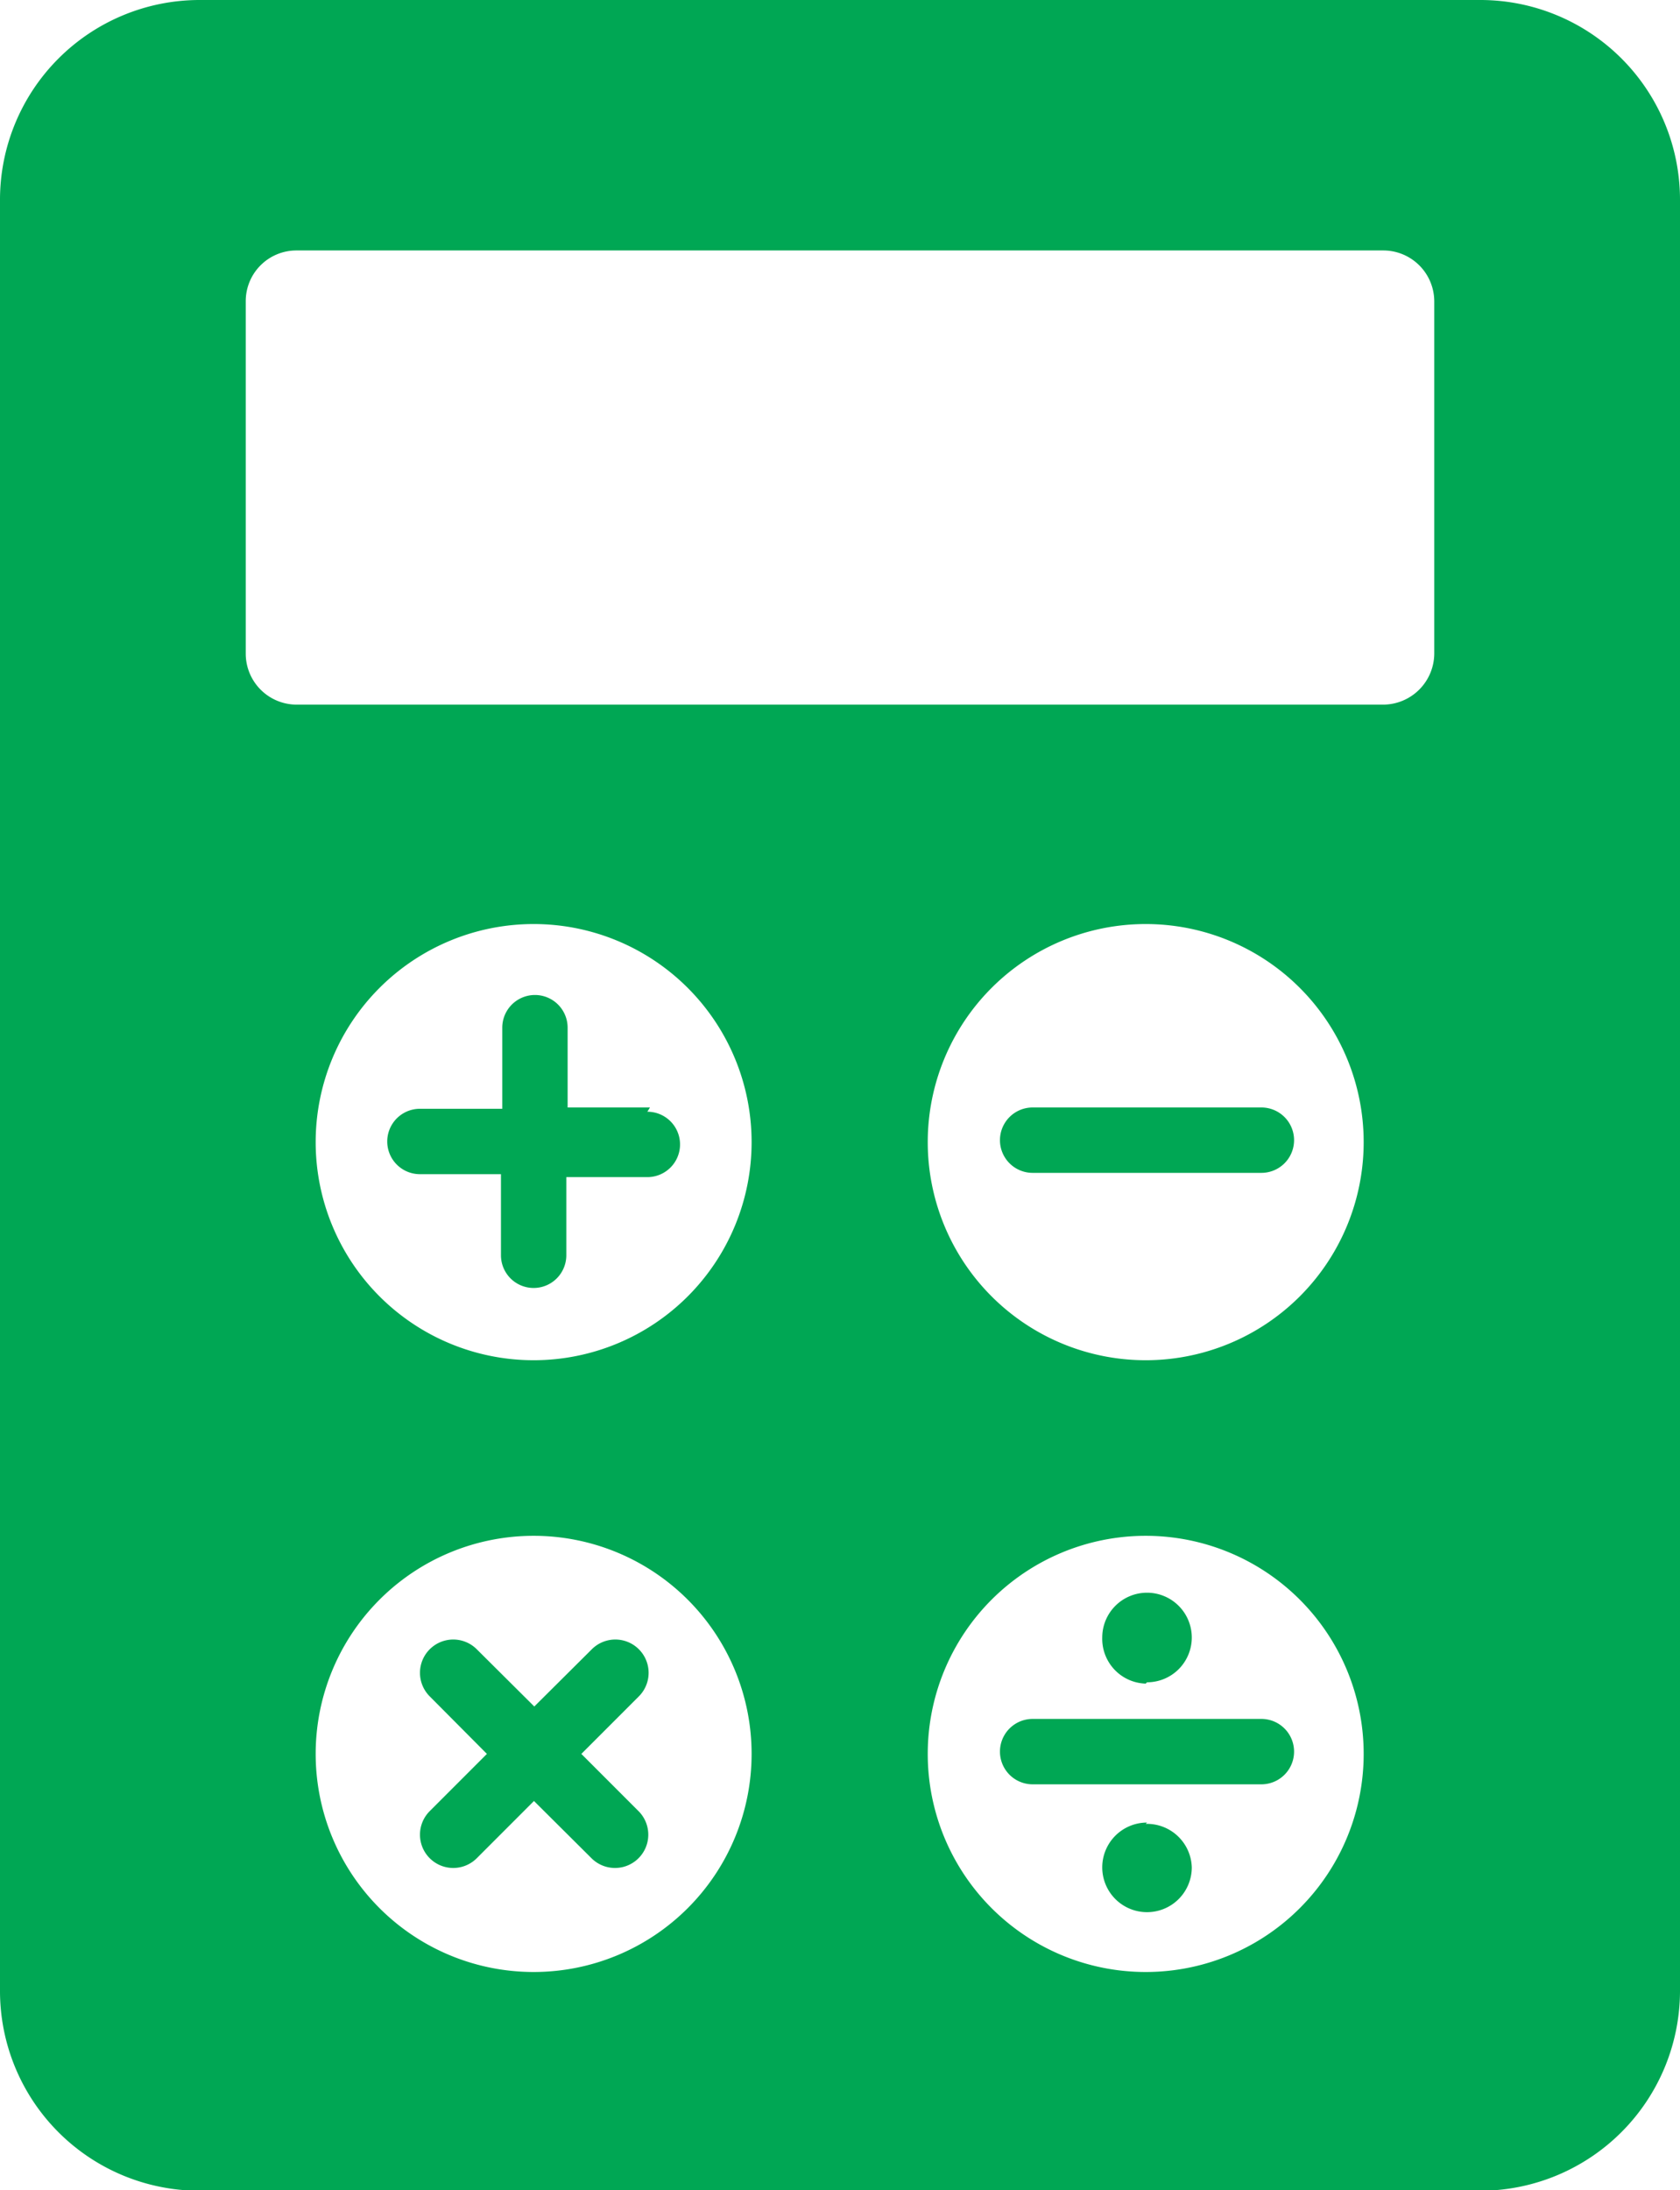
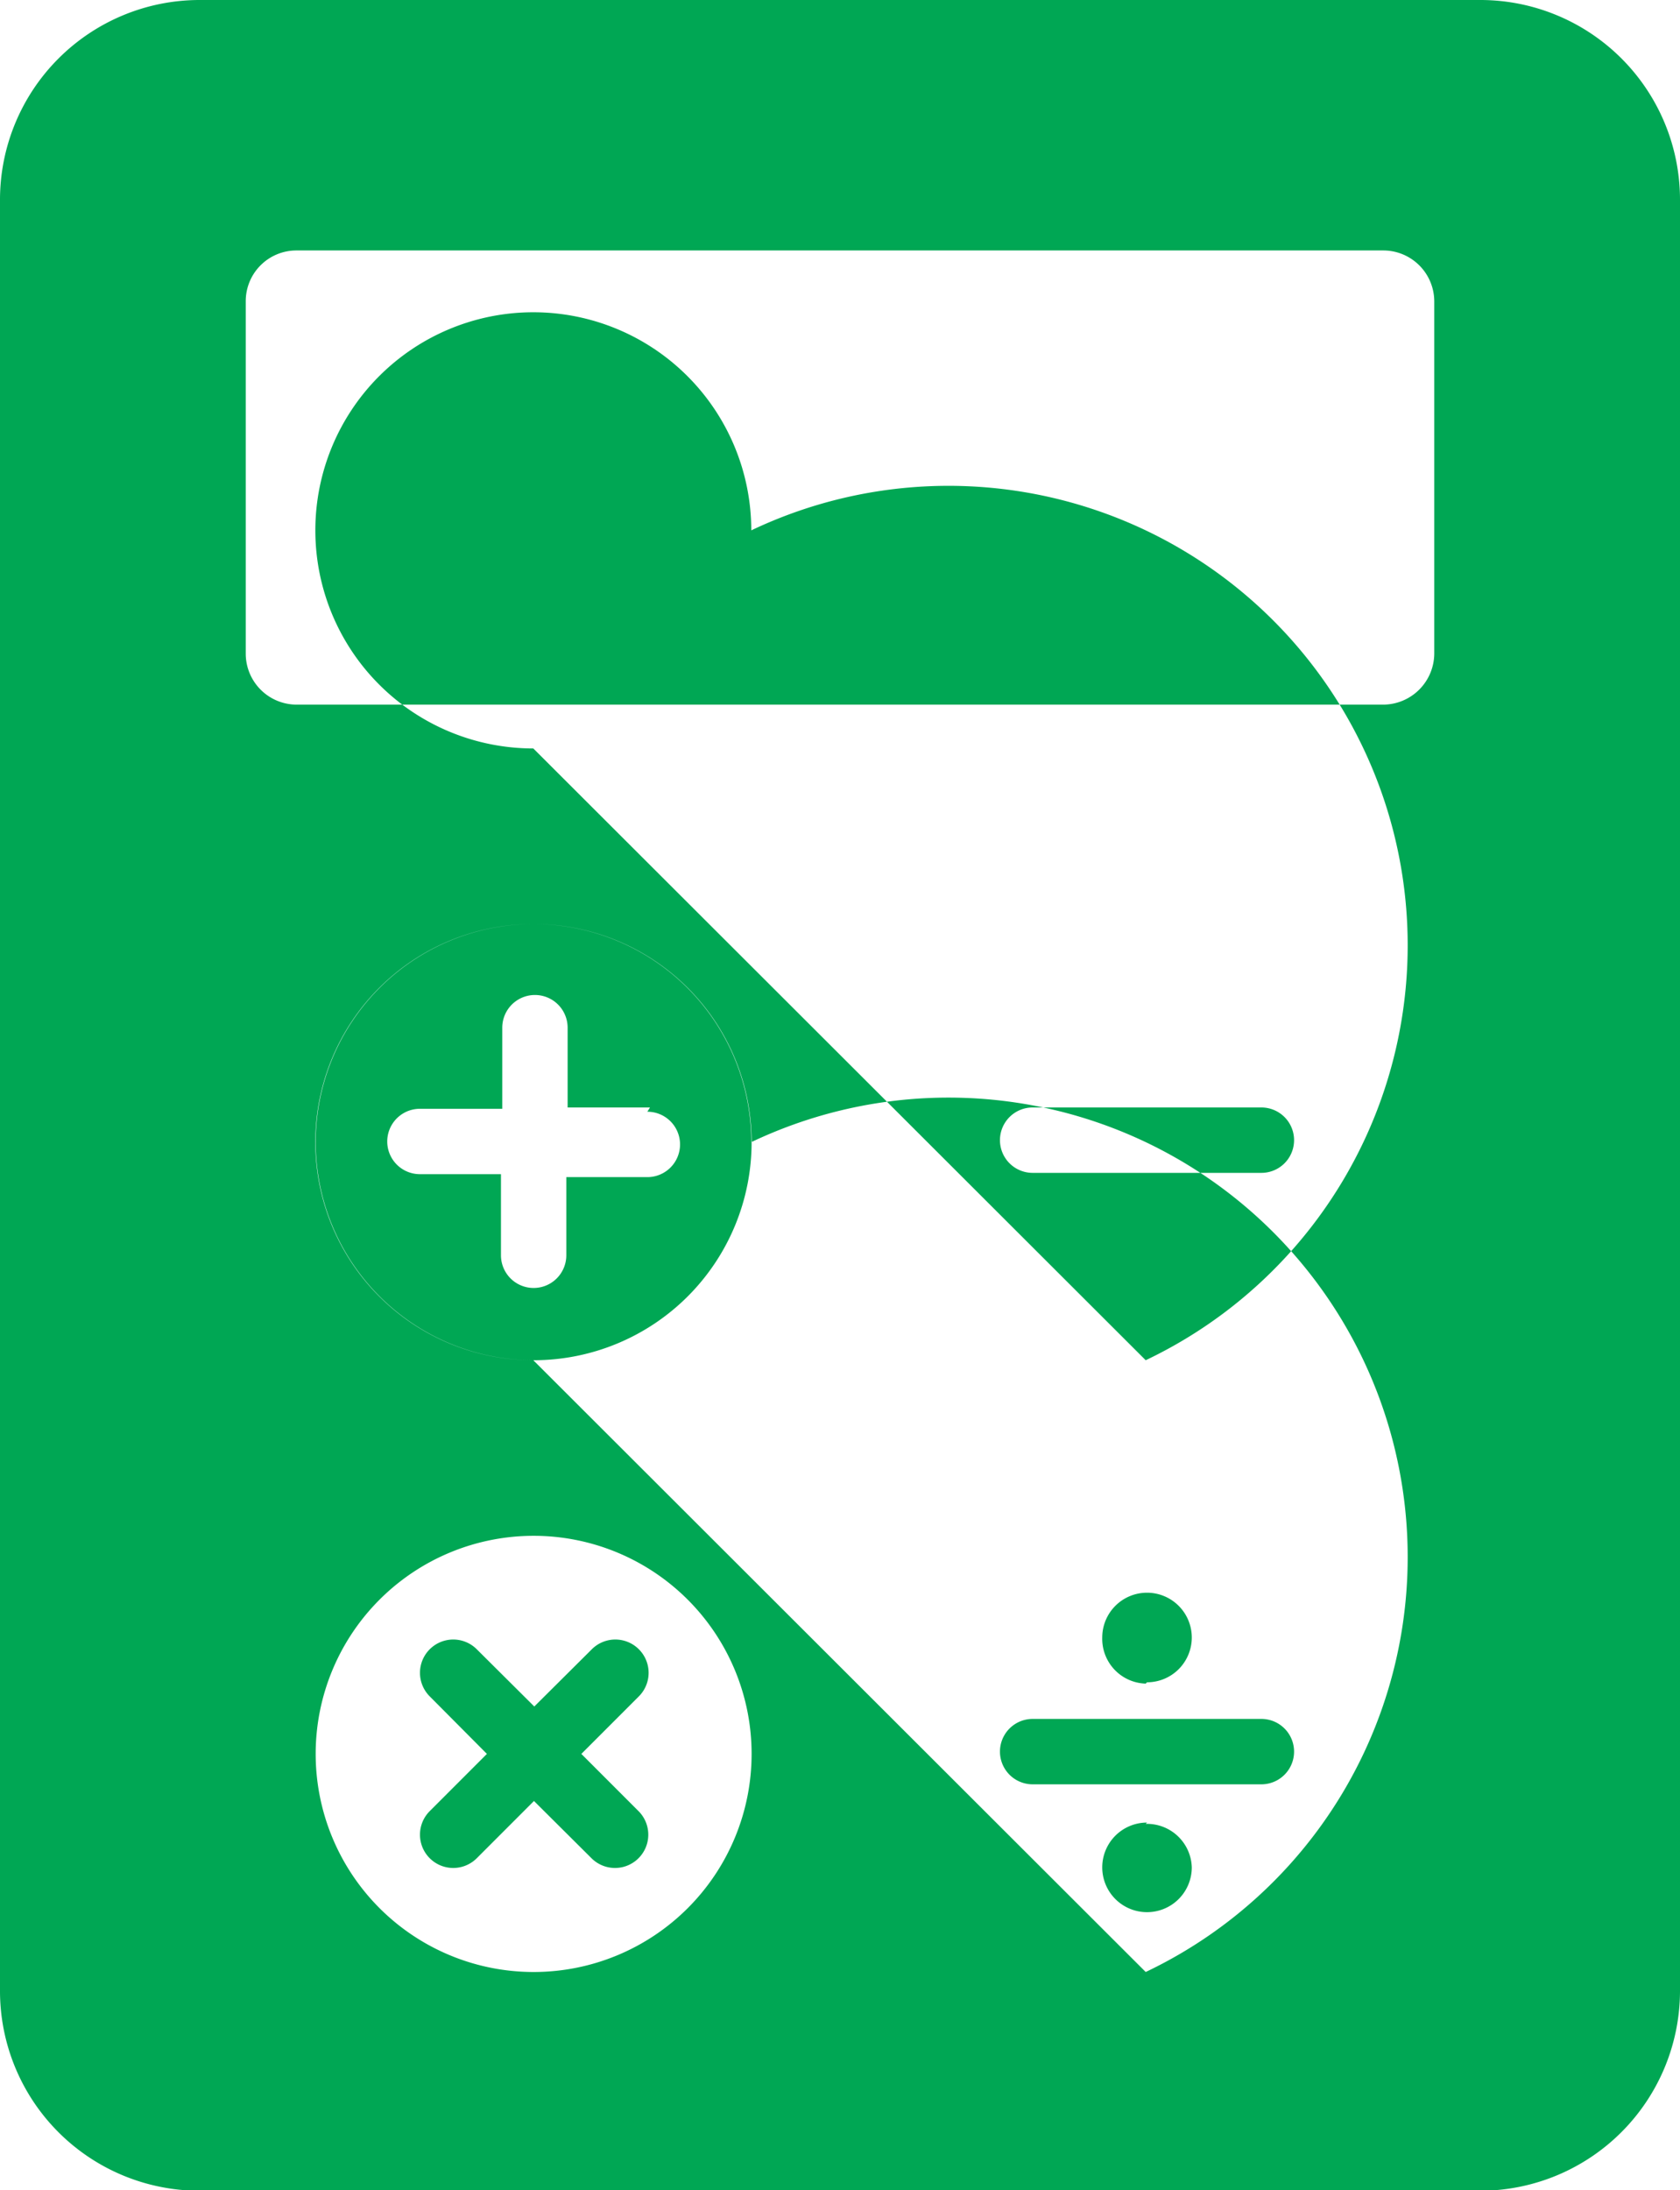
<svg xmlns="http://www.w3.org/2000/svg" viewBox="0 0 51.41 66.98">
  <defs>
    <style>.cls-1{fill:#00a754;}</style>
  </defs>
  <title>Asset 1</title>
  <g id="Layer_2" data-name="Layer 2">
    <g id="πœ_h_1" data-name="πœºh 1">
-       <path class="cls-1" d="M45.32,0H6.09A6.11,6.11,0,0,0,0,6.09v54.8A6.11,6.11,0,0,0,6.09,67H45.32a6.12,6.12,0,0,0,6.09-6.09V6.09A6.11,6.11,0,0,0,45.32,0Zm-29,60.31A6.67,6.67,0,1,1,23,53.64,6.67,6.67,0,0,1,16.35,60.31Zm0-18.71A6.67,6.67,0,1,1,23,34.93,6.67,6.67,0,0,1,16.35,41.6ZM35.06,60.31a6.67,6.67,0,1,1,6.67-6.67A6.67,6.67,0,0,1,35.06,60.31Zm0-18.71a6.67,6.67,0,1,1,6.67-6.67A6.67,6.67,0,0,1,35.06,41.6ZM43.89,20a1.57,1.57,0,0,1-1.55,1.55H9.07A1.56,1.56,0,0,1,7.52,20V9.21A1.55,1.55,0,0,1,9.07,7.66H42.34a1.56,1.56,0,0,1,1.55,1.55Zm-24,13.87H17.37V31.43a1,1,0,0,0-2,0v2.48H12.85a1,1,0,1,0,0,2h2.48v2.48a1,1,0,0,0,2,0V36h2.48a1,1,0,1,0,0-2Zm18.71,0h-7a1,1,0,1,0,0,2h7a1,1,0,1,0,0-2Zm-3.5,17.58a1.37,1.37,0,1,0-1.37-1.37A1.37,1.37,0,0,0,35.06,51.49Zm3.5,1.12h-7a1,1,0,1,0,0,2h7a1,1,0,1,0,0-2Zm-3.5,3.17a1.37,1.37,0,1,0,1.37,1.37A1.37,1.37,0,0,0,35.06,55.78ZM17.79,53.64l1.76-1.76a1,1,0,0,0-1.44-1.44l-1.76,1.75-1.76-1.75a1,1,0,1,0-1.44,1.44l1.75,1.76-1.75,1.75a1,1,0,0,0,1.44,1.44l1.75-1.75,1.76,1.75a1,1,0,1,0,1.44-1.44Z" />
+       <path class="cls-1" d="M45.32,0H6.09A6.11,6.11,0,0,0,0,6.09v54.8A6.11,6.11,0,0,0,6.09,67H45.32a6.12,6.12,0,0,0,6.09-6.09V6.09A6.11,6.11,0,0,0,45.32,0Zm-29,60.31A6.67,6.67,0,1,1,23,53.64,6.67,6.67,0,0,1,16.35,60.31Zm0-18.71A6.67,6.67,0,1,1,23,34.93,6.67,6.67,0,0,1,16.35,41.6Za6.67,6.67,0,1,1,6.67-6.67A6.67,6.67,0,0,1,35.06,60.31Zm0-18.71a6.67,6.67,0,1,1,6.67-6.67A6.67,6.67,0,0,1,35.06,41.6ZM43.89,20a1.57,1.57,0,0,1-1.55,1.55H9.07A1.56,1.56,0,0,1,7.52,20V9.21A1.55,1.55,0,0,1,9.07,7.66H42.34a1.56,1.56,0,0,1,1.55,1.55Zm-24,13.87H17.37V31.43a1,1,0,0,0-2,0v2.48H12.85a1,1,0,1,0,0,2h2.48v2.48a1,1,0,0,0,2,0V36h2.48a1,1,0,1,0,0-2Zm18.71,0h-7a1,1,0,1,0,0,2h7a1,1,0,1,0,0-2Zm-3.5,17.58a1.37,1.37,0,1,0-1.37-1.37A1.37,1.37,0,0,0,35.06,51.49Zm3.5,1.12h-7a1,1,0,1,0,0,2h7a1,1,0,1,0,0-2Zm-3.5,3.17a1.37,1.37,0,1,0,1.37,1.37A1.37,1.37,0,0,0,35.06,55.78ZM17.79,53.64l1.76-1.76a1,1,0,0,0-1.44-1.44l-1.76,1.75-1.76-1.75a1,1,0,1,0-1.44,1.44l1.75,1.76-1.75,1.75a1,1,0,0,0,1.44,1.44l1.75-1.75,1.76,1.75a1,1,0,1,0,1.44-1.44Z" />
    </g>
  </g>
</svg>